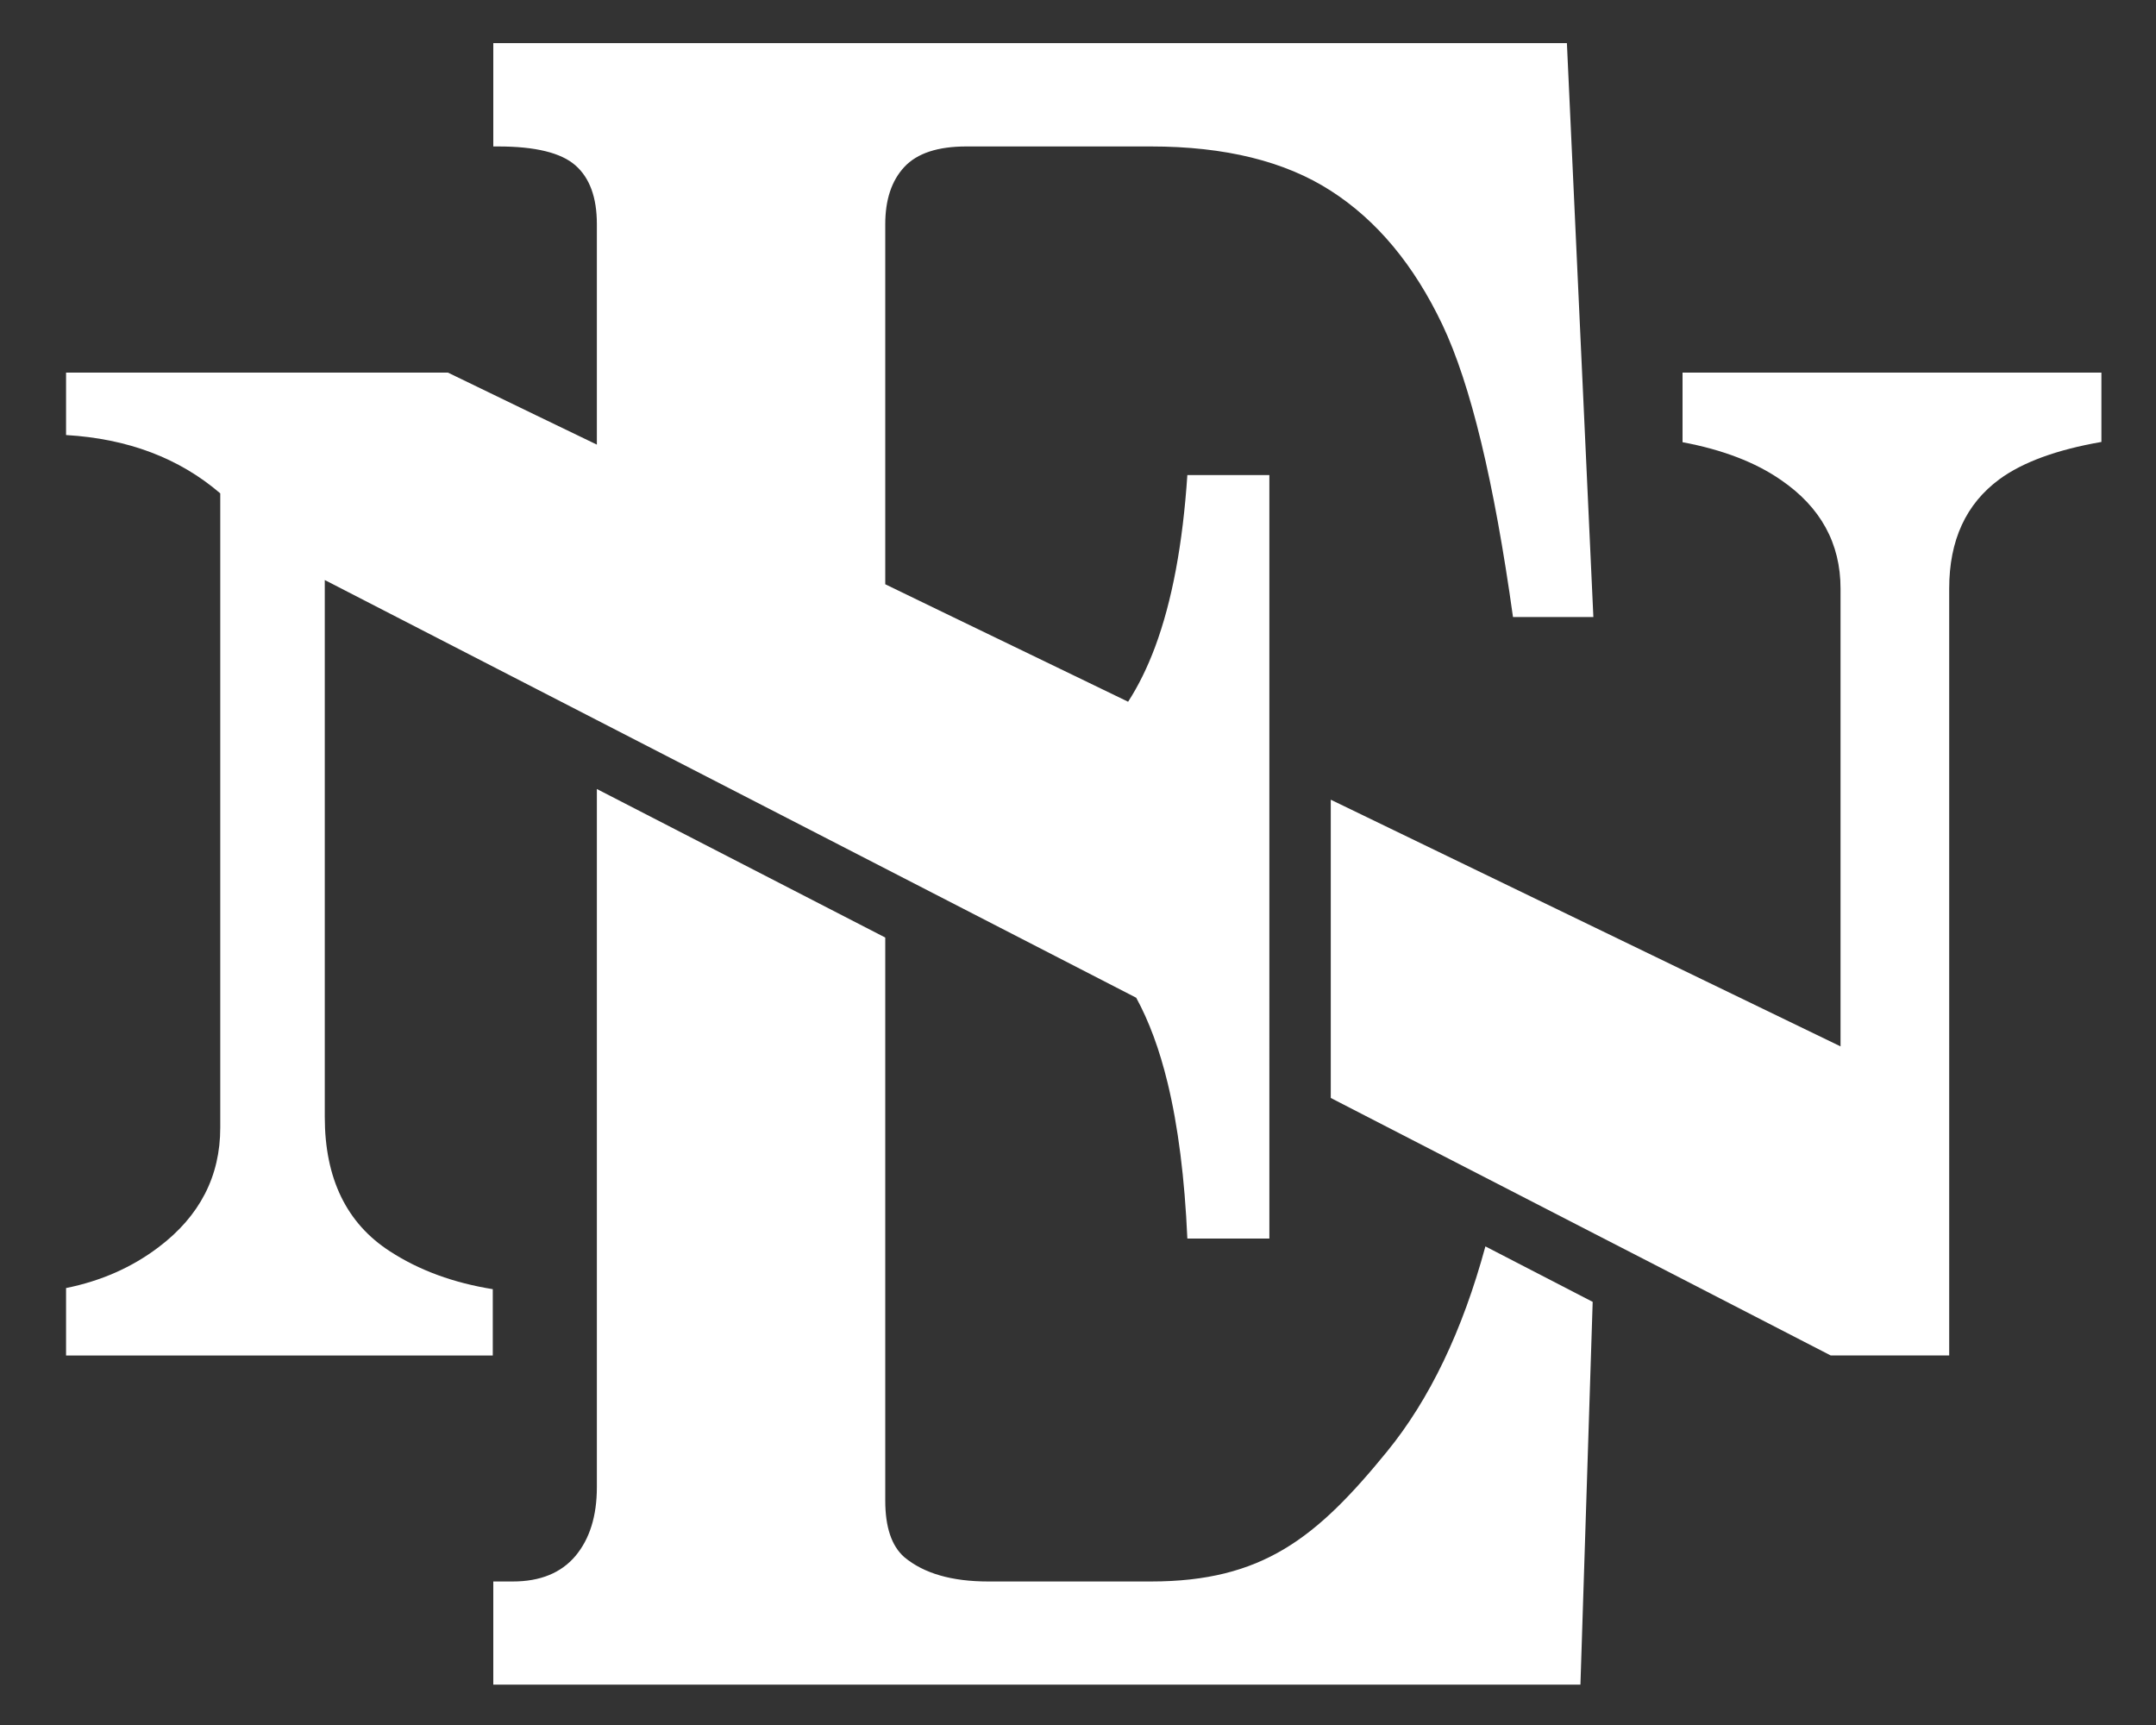
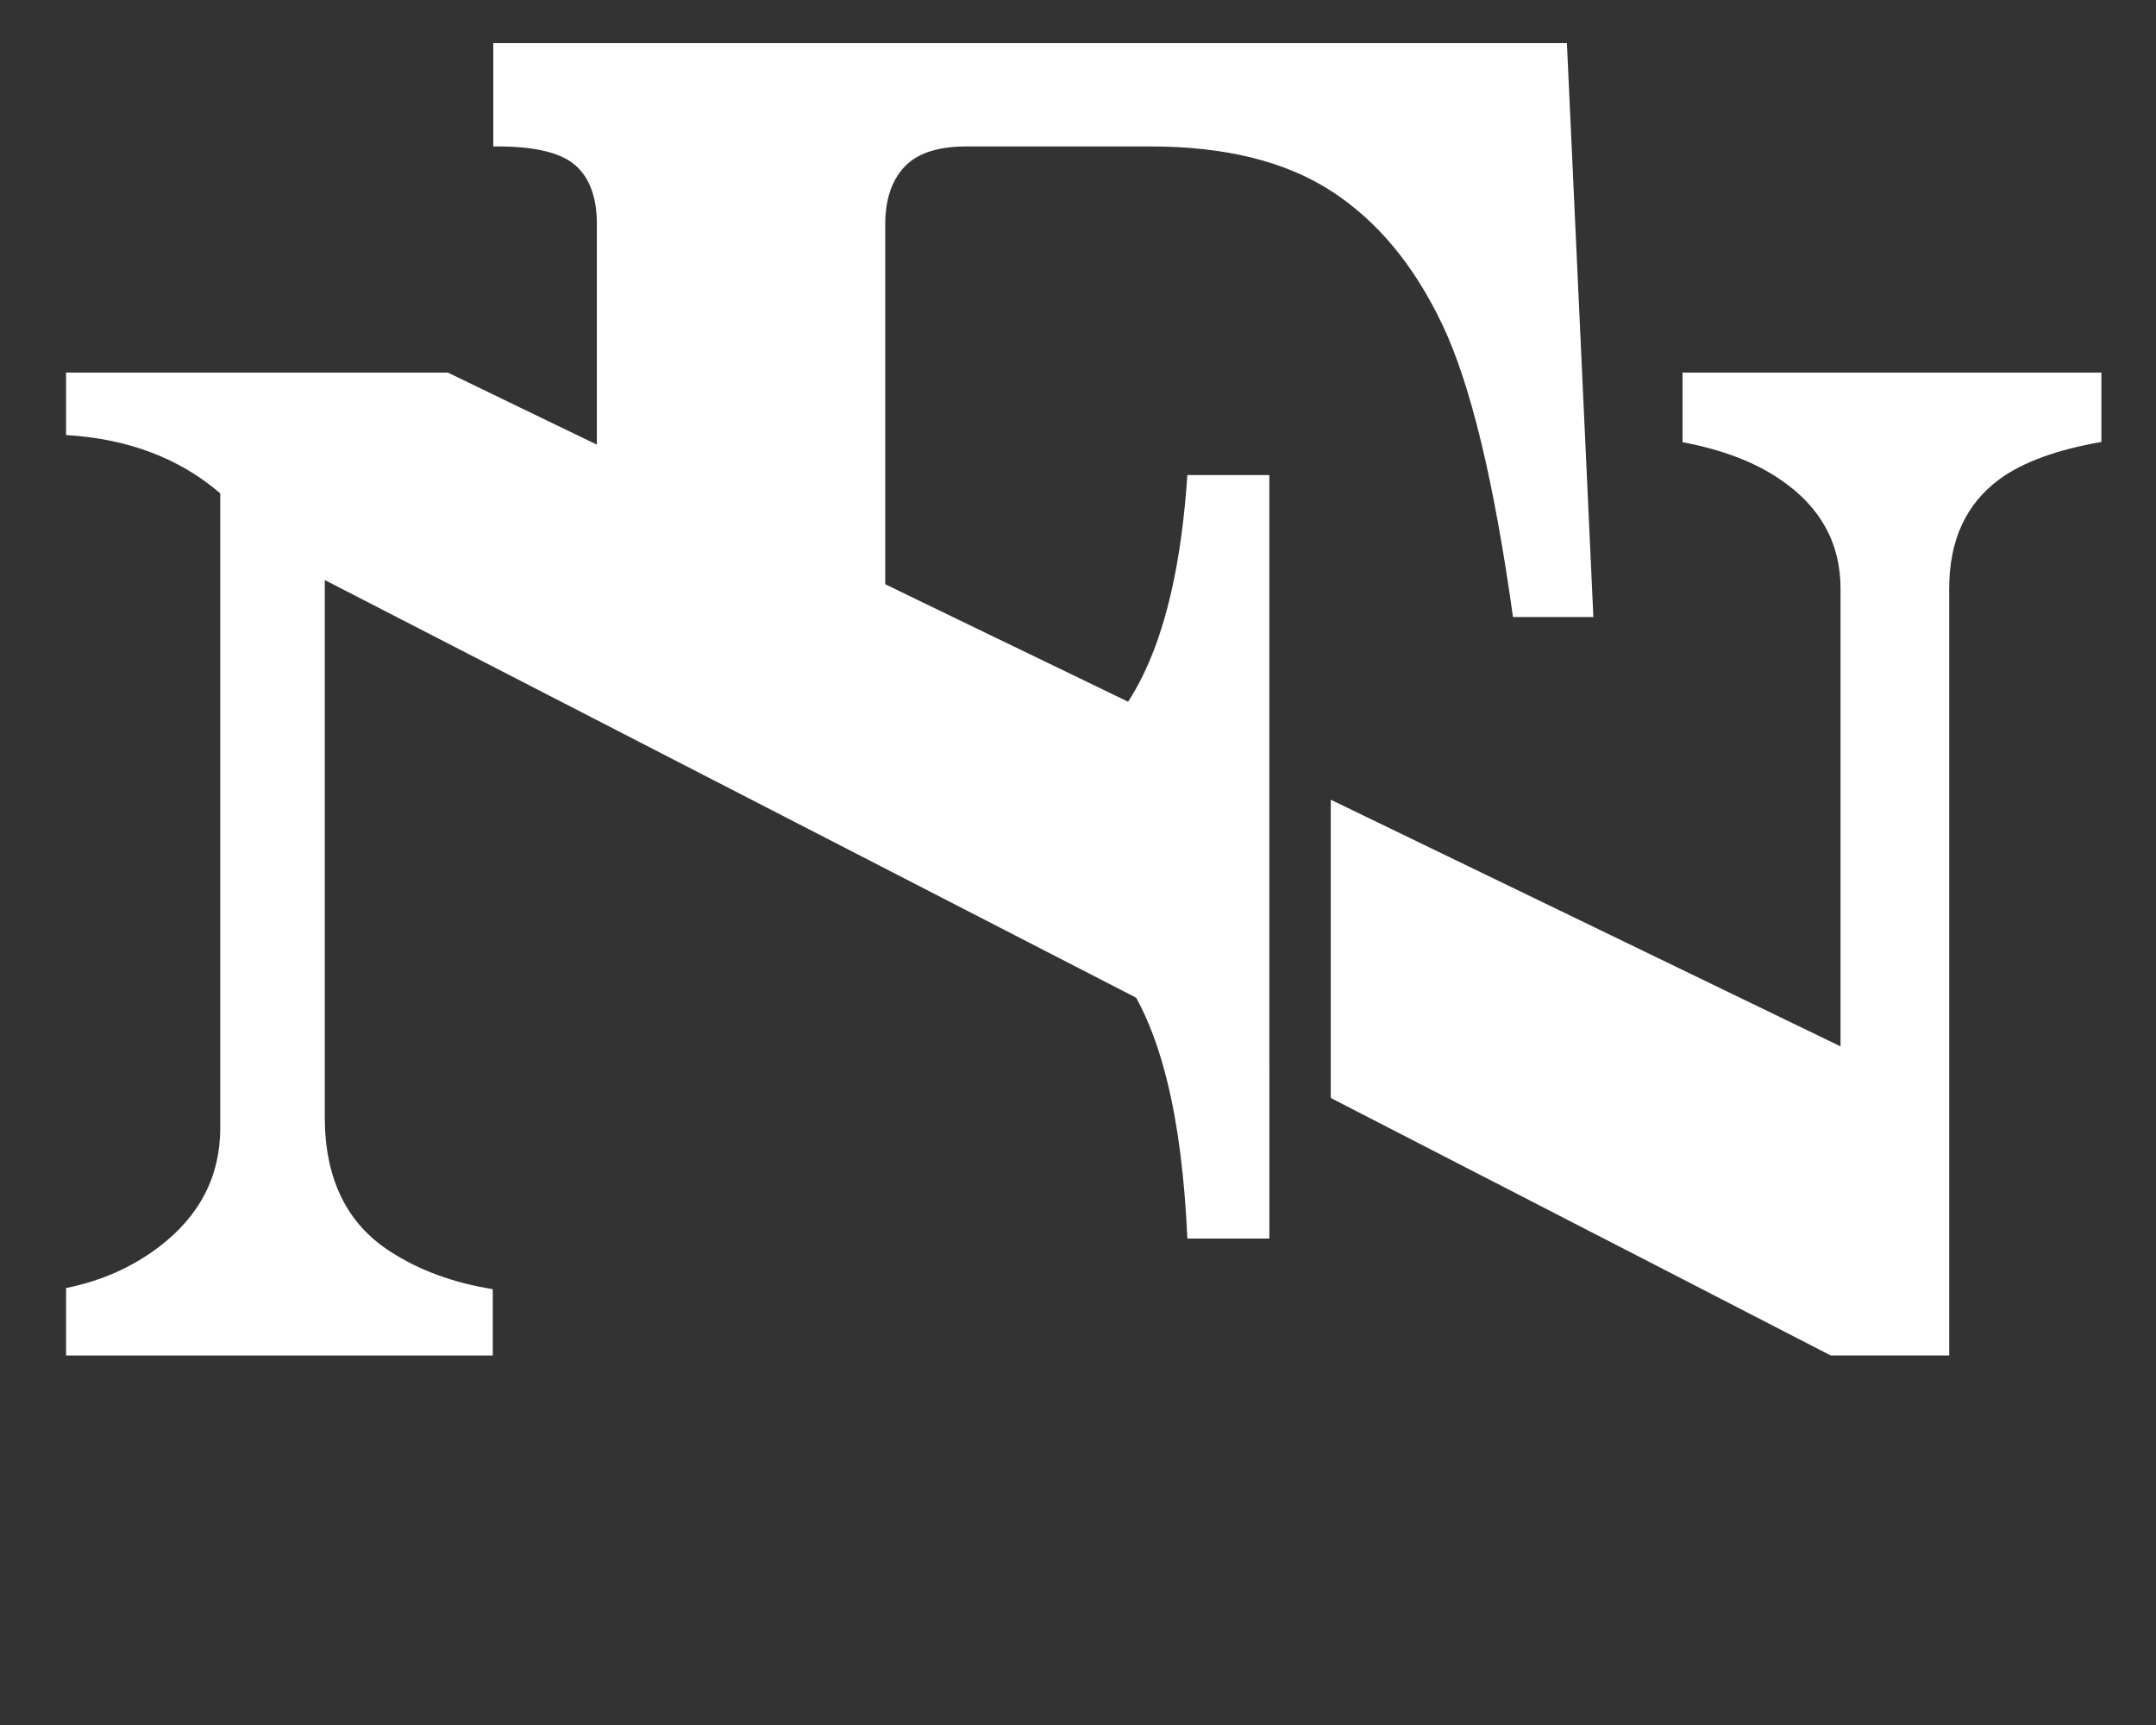
<svg xmlns="http://www.w3.org/2000/svg" version="1.1" id="Calque_1" x="0px" y="0px" width="25px" height="20px" viewBox="0 0 25 20" enable-background="new 0 0 25 20" xml:space="preserve">
  <rect x="0" y="0" width="25" height="20" fill="#333333" stroke="none" />
  <g id="XMLID_1_">
-     <path id="XMLID_4_" fill="#FFFFFF" d="M16.083,16.83c-0.819,1.005-1.448,1.506-2.738,1.506H11.46c-0.423,0-0.747-0.093-0.974-0.282   c-0.148-0.13-0.221-0.349-0.221-0.656v-6.528L6.921,9.148v8.094c0,0.335-0.083,0.601-0.249,0.799   c-0.166,0.196-0.408,0.295-0.725,0.295H5.72v1.196h12.606l0.142-4.438l-1.244-0.643C16.958,15.431,16.577,16.225,16.083,16.83z" />
    <path id="XMLID_3_" fill="#FFFFFF" d="M3.766,12.951V6.725L6.21,7.983l0.711,0.366l3.903,2.009l2.351,1.21   c0.148,0.271,0.27,0.599,0.364,0.987c0.122,0.503,0.198,1.104,0.229,1.805h0.951v-1.196v-0.8V8.929v-0.79V5.508h-0.951   c-0.053,0.798-0.177,1.462-0.373,1.99c-0.09,0.241-0.194,0.453-0.314,0.638l-0.647-0.313l-1.459-0.705l-0.71-0.344v-0.79V2.599   c0-0.282,0.073-0.504,0.221-0.663c0.148-0.159,0.388-0.238,0.72-0.238h2.138c0.861,0,1.558,0.172,2.089,0.515   c0.534,0.343,0.963,0.86,1.292,1.551c0.328,0.69,0.6,1.82,0.819,3.39h0.932L18.169,0.5H5.72v1.198h0.057   c0.43,0,0.729,0.073,0.895,0.219c0.166,0.145,0.249,0.373,0.249,0.681v1.767v0.79L6.21,4.812L5.194,4.32H0.766v0.724   C1.48,5.086,2.076,5.31,2.554,5.72v7.355c0,0.563-0.238,1.025-0.715,1.385c-0.31,0.235-0.668,0.392-1.073,0.474v0.782h4.948v-0.769   c-0.453-0.073-0.851-0.217-1.191-0.438C4.018,14.184,3.766,13.663,3.766,12.951z" />
    <path id="XMLID_2_" fill="#FFFFFF" d="M19.51,4.32v0.807c0.463,0.087,0.844,0.232,1.141,0.438c0.461,0.315,0.691,0.736,0.691,1.259   v5.308l-5.911-2.86v3.458l1.303,0.671l0.659,0.339l1.101,0.567l0.7,0.36l2.033,1.048h1.375V6.824c0-0.56,0.194-0.981,0.583-1.268   c0.271-0.198,0.664-0.342,1.182-0.432V4.32H19.51z" />
  </g>
</svg>